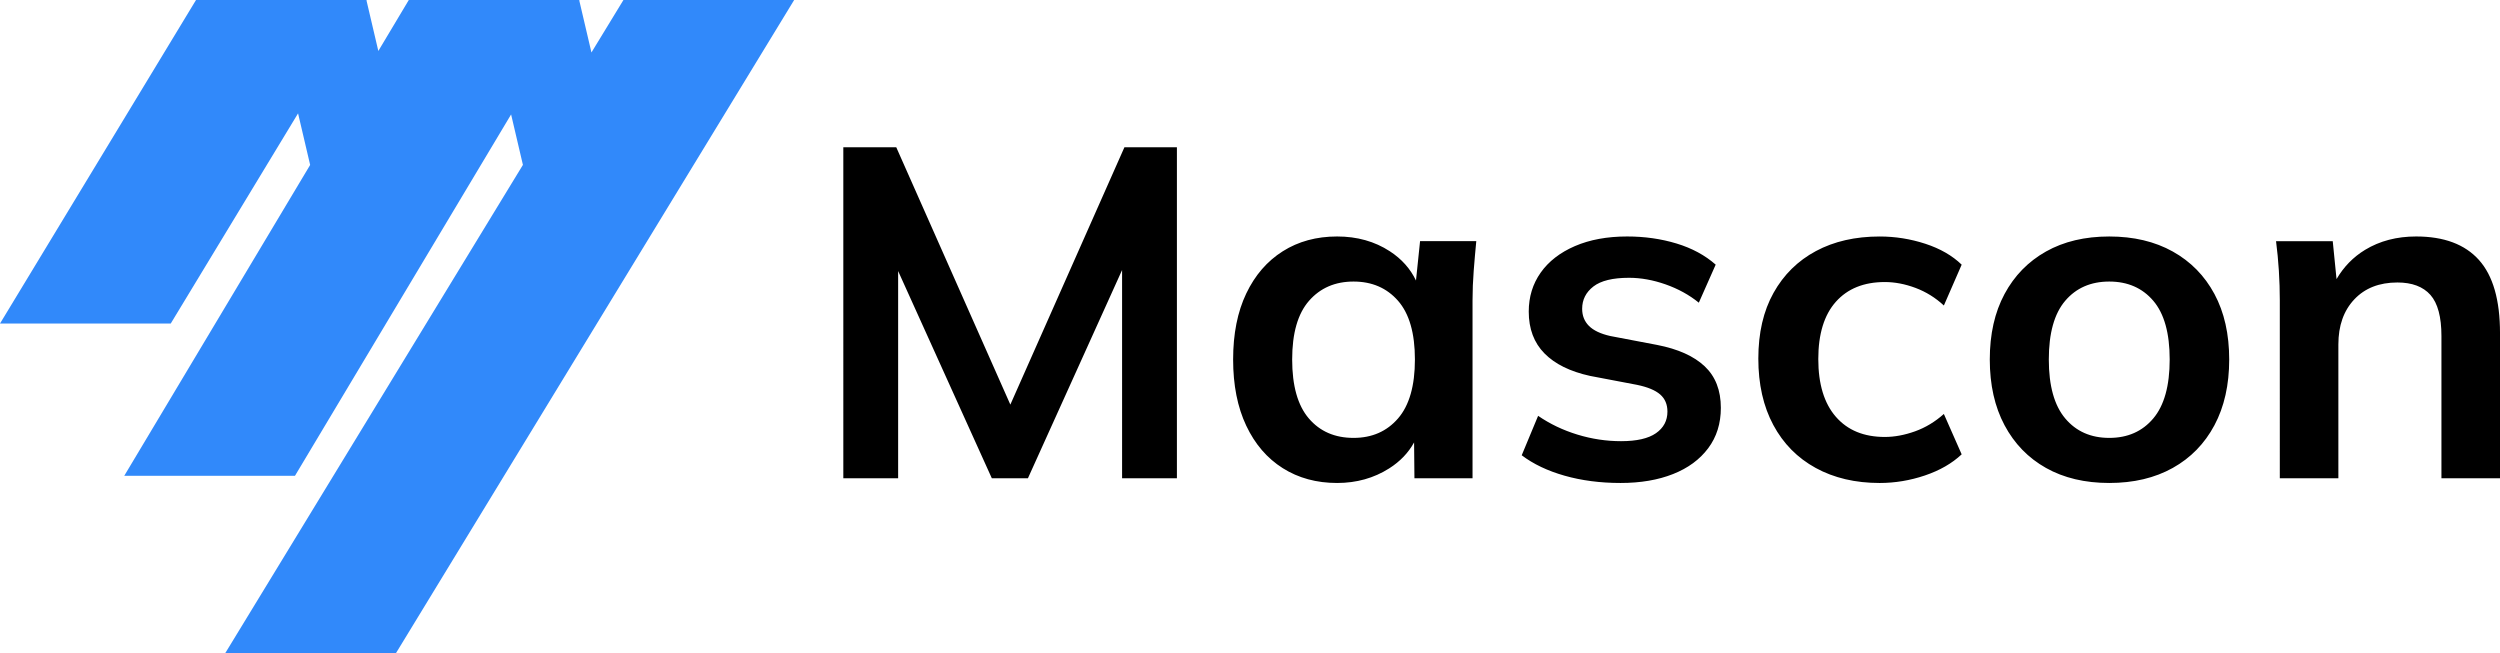
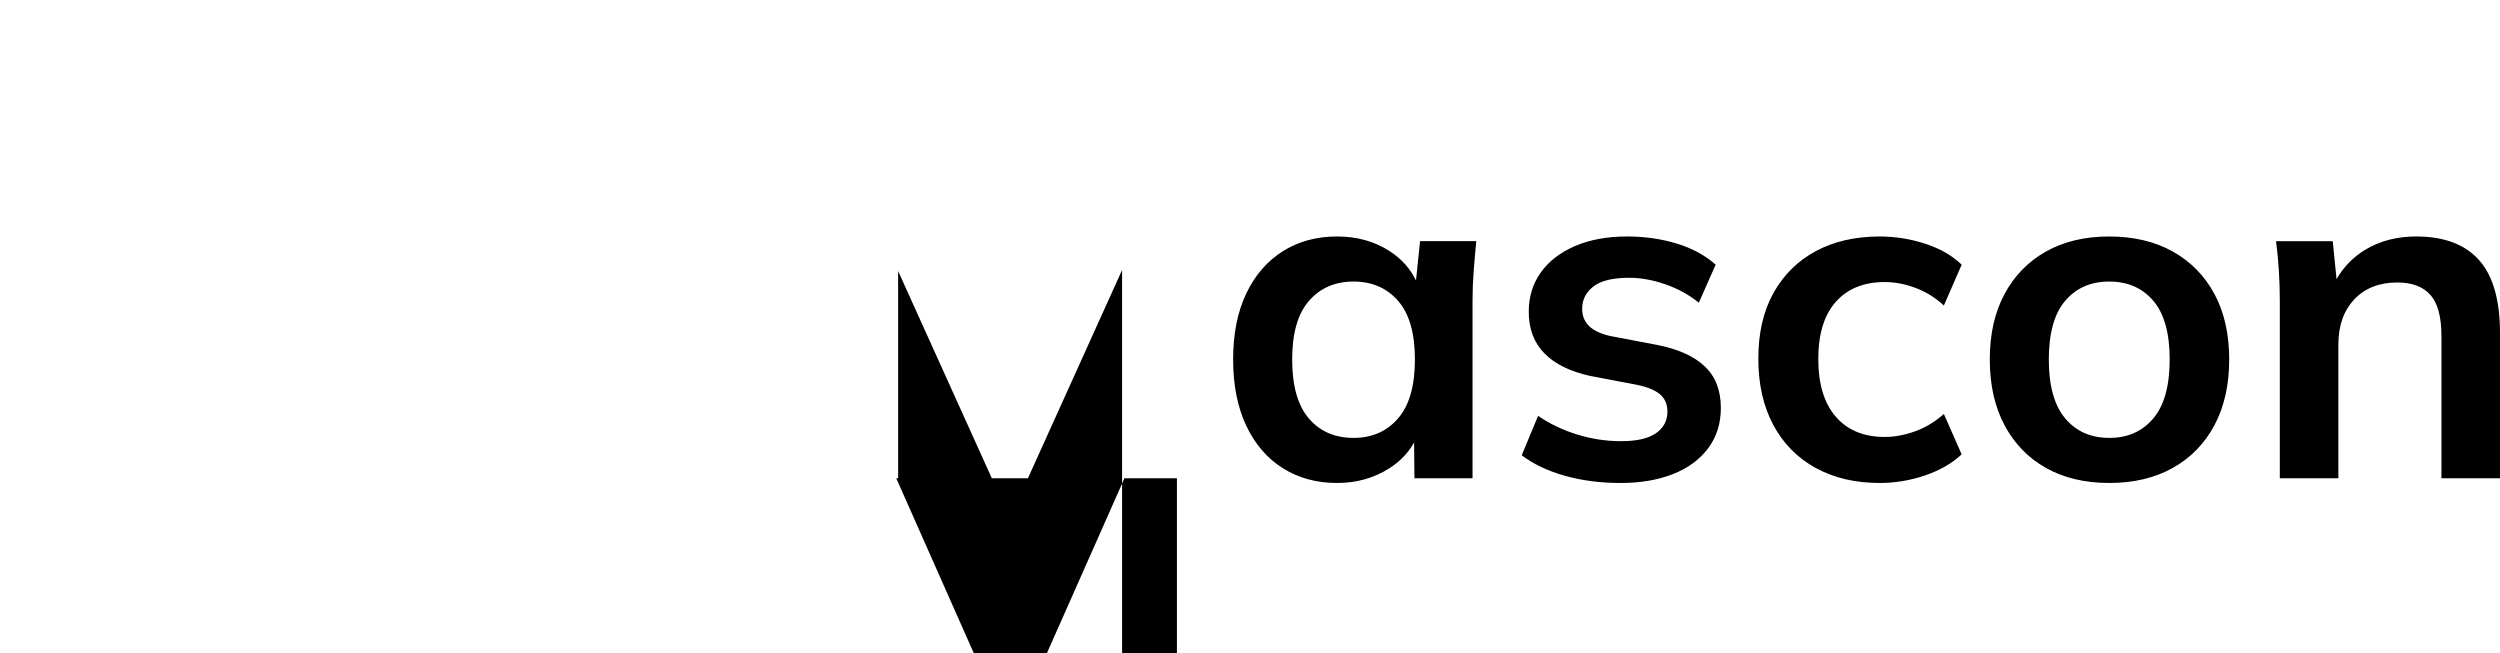
<svg xmlns="http://www.w3.org/2000/svg" version="1.1" id="Layer_1" x="0px" y="0px" width="232.952px" height="60.887px" viewBox="0 0 232.952 60.887" enable-background="new 0 0 232.952 60.887" xml:space="preserve">
-   <path fill-rule="evenodd" clip-rule="evenodd" d="M227.495,44.566V31.31c0-1.778-0.343-3.055-1.025-3.828  c-0.685-0.772-1.711-1.16-3.078-1.16c-1.688,0-3.027,0.525-4.017,1.575c-0.99,1.05-1.484,2.45-1.484,4.2v12.469h-5.457V27.985  c0-0.904-0.029-1.822-0.087-2.756c-0.06-0.933-0.146-1.852-0.263-2.756h5.283l0.353,3.534c0.668-1.141,1.552-2.052,2.659-2.725  c1.368-0.831,2.954-1.247,4.759-1.247c2.59,0,4.54,0.729,5.851,2.188c1.31,1.459,1.964,3.734,1.964,6.825v13.52H227.495z   M202.458,43.604c-1.674,0.934-3.646,1.4-5.916,1.4c-2.27,0-4.234-0.467-5.894-1.4c-1.659-0.933-2.946-2.26-3.863-3.981  c-0.917-1.721-1.375-3.763-1.375-6.125s0.458-4.396,1.375-6.103c0.917-1.706,2.204-3.025,3.863-3.959  c1.659-0.933,3.624-1.4,5.894-1.4c2.271,0,4.242,0.467,5.916,1.4c1.673,0.934,2.969,2.253,3.886,3.959  c0.917,1.707,1.375,3.741,1.375,6.103s-0.458,4.404-1.375,6.125C205.426,41.344,204.13,42.671,202.458,43.604z M200.646,28.028  c-1.02-1.195-2.387-1.793-4.104-1.793c-1.717,0-3.085,0.598-4.104,1.793c-1.019,1.197-1.528,3.019-1.528,5.469  s0.51,4.281,1.528,5.491s2.387,1.815,4.104,1.815c1.718,0,3.085-0.605,4.104-1.815c1.019-1.21,1.527-3.041,1.527-5.491  S201.665,29.225,200.646,28.028z M175.63,40.716c0.901,0,1.84-0.175,2.815-0.524c0.975-0.351,1.87-0.89,2.685-1.619l1.659,3.763  c-0.902,0.847-2.045,1.502-3.427,1.969c-1.383,0.466-2.787,0.7-4.213,0.7c-2.271,0-4.257-0.467-5.959-1.4  c-1.703-0.933-3.021-2.268-3.951-4.003c-0.932-1.735-1.397-3.799-1.397-6.19s0.473-4.434,1.419-6.125  c0.945-1.691,2.263-2.989,3.951-3.894c1.688-0.904,3.667-1.356,5.938-1.356c1.455,0,2.874,0.227,4.257,0.678  c1.382,0.453,2.51,1.102,3.383,1.947l-1.659,3.806c-0.785-0.729-1.666-1.275-2.641-1.64c-0.976-0.365-1.929-0.547-2.859-0.547  c-1.95,0-3.471,0.613-4.563,1.838c-1.092,1.225-1.638,3.004-1.638,5.337c0,2.334,0.546,4.128,1.638,5.382  S173.68,40.716,175.63,40.716z M150.047,31.31l4.365,0.831c1.95,0.38,3.428,1.044,4.432,1.991c1.004,0.948,1.506,2.238,1.506,3.872  c0,1.458-0.393,2.712-1.179,3.762c-0.786,1.051-1.877,1.854-3.274,2.406c-1.396,0.554-3.027,0.832-4.89,0.832  c-1.892,0-3.631-0.227-5.217-0.679c-1.587-0.451-2.918-1.086-3.995-1.903l1.528-3.675c1.105,0.759,2.328,1.342,3.667,1.75  c1.339,0.409,2.692,0.612,4.061,0.612c1.455,0,2.539-0.247,3.253-0.743c0.712-0.496,1.069-1.166,1.069-2.013  c0-0.671-0.226-1.203-0.677-1.597c-0.452-0.394-1.172-0.692-2.161-0.897l-4.366-0.831c-1.862-0.408-3.281-1.107-4.256-2.1  c-0.976-0.991-1.463-2.29-1.463-3.894c0-1.371,0.371-2.581,1.113-3.631c0.742-1.05,1.805-1.874,3.188-2.472  c1.382-0.597,3.004-0.897,4.867-0.897c1.63,0,3.165,0.219,4.606,0.656c1.44,0.438,2.655,1.094,3.645,1.969l-1.571,3.544  c-0.902-0.729-1.936-1.297-3.1-1.706c-1.164-0.408-2.3-0.613-3.405-0.613c-1.514,0-2.619,0.27-3.318,0.81  c-0.698,0.54-1.048,1.232-1.048,2.078c0,0.642,0.211,1.174,0.634,1.597C148.482,30.792,149.145,31.106,150.047,31.31z   M137.212,27.985v16.582h-5.414l-0.032-3.344c-0.528,0.965-1.301,1.775-2.325,2.425c-1.426,0.904-3.042,1.356-4.846,1.356  c-1.921,0-3.609-0.46-5.064-1.379c-1.456-0.918-2.591-2.237-3.405-3.959c-0.814-1.721-1.222-3.776-1.222-6.169  c0-2.391,0.408-4.44,1.222-6.146c0.814-1.707,1.949-3.019,3.405-3.938c1.455-0.919,3.144-1.378,5.064-1.378  c1.862,0,3.499,0.459,4.911,1.378c1.102,0.717,1.911,1.627,2.437,2.726l0.38-3.667h5.238c-0.087,0.905-0.168,1.823-0.24,2.756  C137.249,26.163,137.212,27.081,137.212,27.985z M130.271,28.028c-1.048-1.195-2.431-1.793-4.147-1.793  c-1.718,0-3.1,0.598-4.147,1.793c-1.048,1.197-1.572,3.019-1.572,5.469s0.517,4.281,1.55,5.491s2.423,1.815,4.17,1.815  c1.717,0,3.1-0.605,4.147-1.815c1.047-1.21,1.571-3.041,1.571-5.491S131.318,29.225,130.271,28.028z M104.557,25.161l-8.775,19.406  H92.42l-8.731-19.31v19.31h-5.108V13.722h4.933l10.631,23.98l10.63-23.98h4.89v30.844h-5.108V25.161z" />
-   <path fill-rule="evenodd" clip-rule="evenodd" fill="#3189FA" d="M58.092,0H74L36.88,60.887H20.972l27.754-45.523l-1.101-4.701  L27.486,44.334H11.578L28.9,15.37l-1.126-4.807L15.909,30.148H0L18.265,0h7.036h8.838h0.036l-0.025,0.042l1.103,4.708L38.092,0  h7.035h8.838h0.036l-0.025,0.042l1.135,4.848L58.092,0z" />
+   <path fill-rule="evenodd" clip-rule="evenodd" d="M227.495,44.566V31.31c0-1.778-0.343-3.055-1.025-3.828  c-0.685-0.772-1.711-1.16-3.078-1.16c-1.688,0-3.027,0.525-4.017,1.575c-0.99,1.05-1.484,2.45-1.484,4.2v12.469h-5.457V27.985  c0-0.904-0.029-1.822-0.087-2.756c-0.06-0.933-0.146-1.852-0.263-2.756h5.283l0.353,3.534c0.668-1.141,1.552-2.052,2.659-2.725  c1.368-0.831,2.954-1.247,4.759-1.247c2.59,0,4.54,0.729,5.851,2.188c1.31,1.459,1.964,3.734,1.964,6.825v13.52H227.495z   M202.458,43.604c-1.674,0.934-3.646,1.4-5.916,1.4c-2.27,0-4.234-0.467-5.894-1.4c-1.659-0.933-2.946-2.26-3.863-3.981  c-0.917-1.721-1.375-3.763-1.375-6.125s0.458-4.396,1.375-6.103c0.917-1.706,2.204-3.025,3.863-3.959  c1.659-0.933,3.624-1.4,5.894-1.4c2.271,0,4.242,0.467,5.916,1.4c1.673,0.934,2.969,2.253,3.886,3.959  c0.917,1.707,1.375,3.741,1.375,6.103s-0.458,4.404-1.375,6.125C205.426,41.344,204.13,42.671,202.458,43.604z M200.646,28.028  c-1.02-1.195-2.387-1.793-4.104-1.793c-1.717,0-3.085,0.598-4.104,1.793c-1.019,1.197-1.528,3.019-1.528,5.469  s0.51,4.281,1.528,5.491s2.387,1.815,4.104,1.815c1.718,0,3.085-0.605,4.104-1.815c1.019-1.21,1.527-3.041,1.527-5.491  S201.665,29.225,200.646,28.028z M175.63,40.716c0.901,0,1.84-0.175,2.815-0.524c0.975-0.351,1.87-0.89,2.685-1.619l1.659,3.763  c-0.902,0.847-2.045,1.502-3.427,1.969c-1.383,0.466-2.787,0.7-4.213,0.7c-2.271,0-4.257-0.467-5.959-1.4  c-1.703-0.933-3.021-2.268-3.951-4.003c-0.932-1.735-1.397-3.799-1.397-6.19s0.473-4.434,1.419-6.125  c0.945-1.691,2.263-2.989,3.951-3.894c1.688-0.904,3.667-1.356,5.938-1.356c1.455,0,2.874,0.227,4.257,0.678  c1.382,0.453,2.51,1.102,3.383,1.947l-1.659,3.806c-0.785-0.729-1.666-1.275-2.641-1.64c-0.976-0.365-1.929-0.547-2.859-0.547  c-1.95,0-3.471,0.613-4.563,1.838c-1.092,1.225-1.638,3.004-1.638,5.337c0,2.334,0.546,4.128,1.638,5.382  S173.68,40.716,175.63,40.716z M150.047,31.31l4.365,0.831c1.95,0.38,3.428,1.044,4.432,1.991c1.004,0.948,1.506,2.238,1.506,3.872  c0,1.458-0.393,2.712-1.179,3.762c-0.786,1.051-1.877,1.854-3.274,2.406c-1.396,0.554-3.027,0.832-4.89,0.832  c-1.892,0-3.631-0.227-5.217-0.679c-1.587-0.451-2.918-1.086-3.995-1.903l1.528-3.675c1.105,0.759,2.328,1.342,3.667,1.75  c1.339,0.409,2.692,0.612,4.061,0.612c1.455,0,2.539-0.247,3.253-0.743c0.712-0.496,1.069-1.166,1.069-2.013  c0-0.671-0.226-1.203-0.677-1.597c-0.452-0.394-1.172-0.692-2.161-0.897l-4.366-0.831c-1.862-0.408-3.281-1.107-4.256-2.1  c-0.976-0.991-1.463-2.29-1.463-3.894c0-1.371,0.371-2.581,1.113-3.631c0.742-1.05,1.805-1.874,3.188-2.472  c1.382-0.597,3.004-0.897,4.867-0.897c1.63,0,3.165,0.219,4.606,0.656c1.44,0.438,2.655,1.094,3.645,1.969l-1.571,3.544  c-0.902-0.729-1.936-1.297-3.1-1.706c-1.164-0.408-2.3-0.613-3.405-0.613c-1.514,0-2.619,0.27-3.318,0.81  c-0.698,0.54-1.048,1.232-1.048,2.078c0,0.642,0.211,1.174,0.634,1.597C148.482,30.792,149.145,31.106,150.047,31.31z   M137.212,27.985v16.582h-5.414l-0.032-3.344c-0.528,0.965-1.301,1.775-2.325,2.425c-1.426,0.904-3.042,1.356-4.846,1.356  c-1.921,0-3.609-0.46-5.064-1.379c-1.456-0.918-2.591-2.237-3.405-3.959c-0.814-1.721-1.222-3.776-1.222-6.169  c0-2.391,0.408-4.44,1.222-6.146c0.814-1.707,1.949-3.019,3.405-3.938c1.455-0.919,3.144-1.378,5.064-1.378  c1.862,0,3.499,0.459,4.911,1.378c1.102,0.717,1.911,1.627,2.437,2.726l0.38-3.667h5.238c-0.087,0.905-0.168,1.823-0.24,2.756  C137.249,26.163,137.212,27.081,137.212,27.985z M130.271,28.028c-1.048-1.195-2.431-1.793-4.147-1.793  c-1.718,0-3.1,0.598-4.147,1.793c-1.048,1.197-1.572,3.019-1.572,5.469s0.517,4.281,1.55,5.491s2.423,1.815,4.17,1.815  c1.717,0,3.1-0.605,4.147-1.815c1.047-1.21,1.571-3.041,1.571-5.491S131.318,29.225,130.271,28.028z M104.557,25.161l-8.775,19.406  H92.42l-8.731-19.31v19.31h-5.108h4.933l10.631,23.98l10.63-23.98h4.89v30.844h-5.108V25.161z" />
</svg>